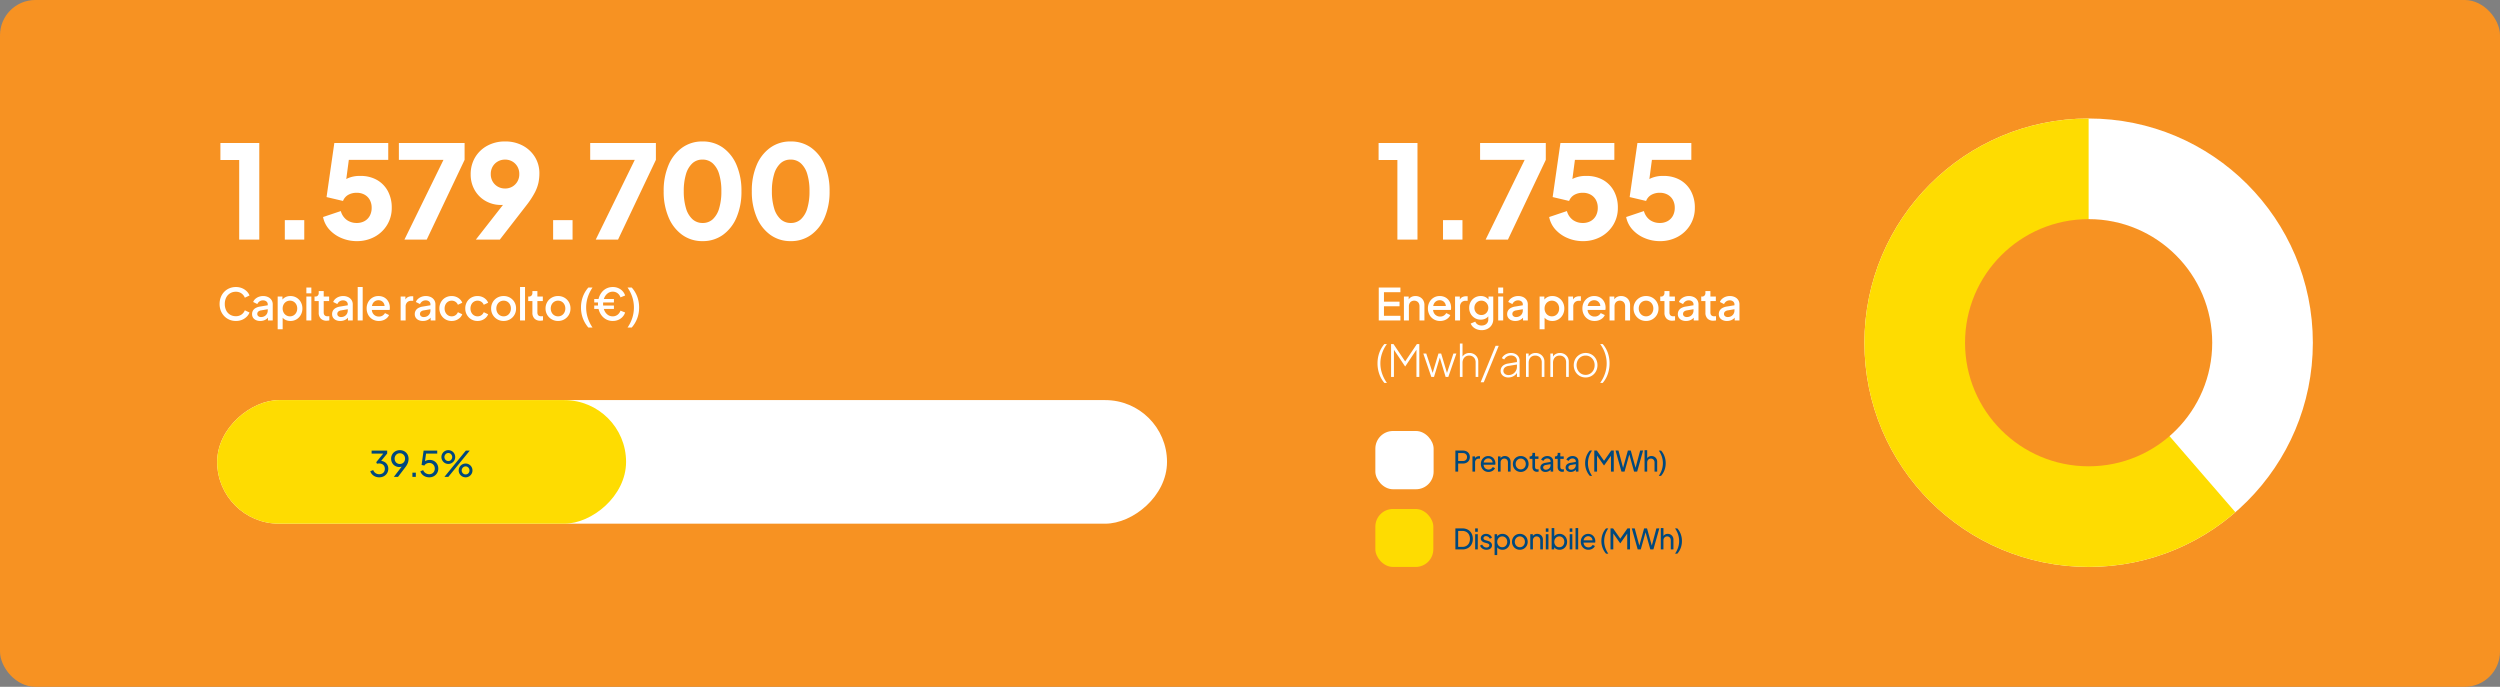
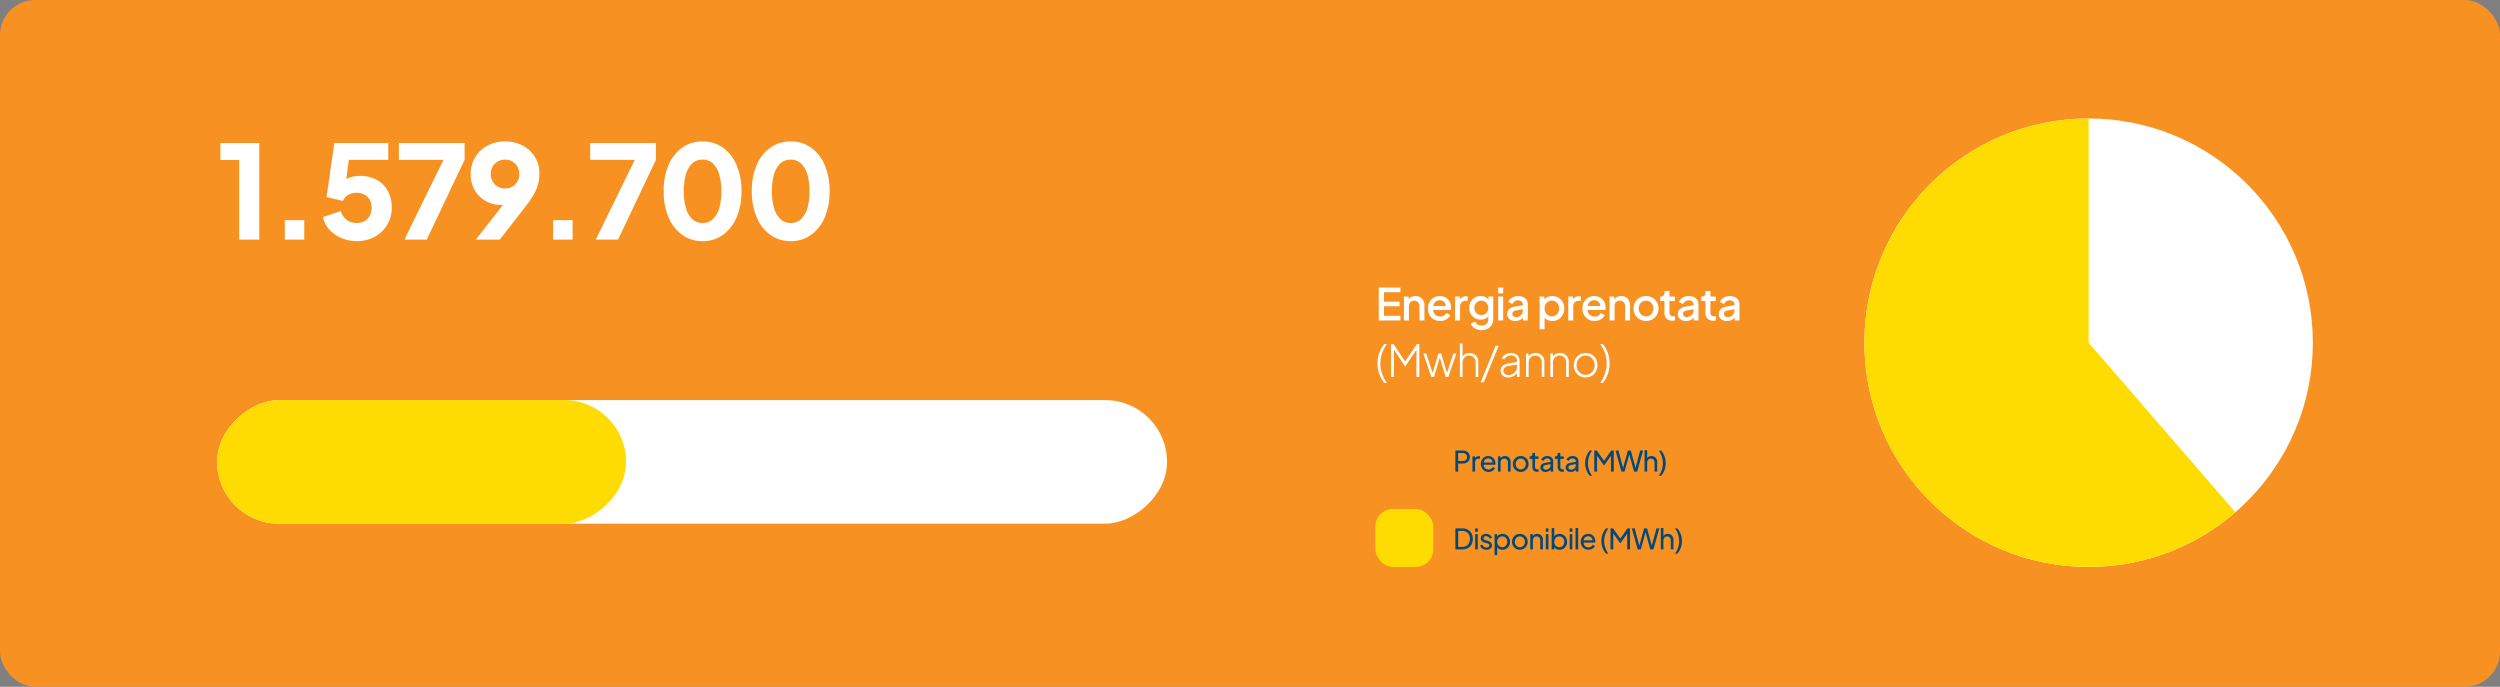
<svg xmlns="http://www.w3.org/2000/svg" width="1416" height="389" viewBox="0 0 1416 389">
  <rect x="0" y="0" width="1416" height="389" fill="#808080" stroke="none" />
  <defs>
    <clipPath id="clip-path">
      <circle id="Ellisse_3" data-name="Ellisse 3" cx="127" cy="127" r="127" transform="translate(1078 841)" fill="#00a28f" />
    </clipPath>
  </defs>
  <g id="Raggruppa_55" data-name="Raggruppa 55" transform="translate(-22 -797.886)">
    <rect id="bg" width="1416" height="389" rx="20" transform="translate(22 797.886)" fill="#f79222" />
-     <path id="subtitle" d="M10.6.3A9.179,9.179,0,0,1,6.938-.425,8.862,8.862,0,0,1,4.013-2.437,9.333,9.333,0,0,1,2.075-5.475a10.276,10.276,0,0,1-.7-3.85,10.47,10.47,0,0,1,.688-3.837A9.038,9.038,0,0,1,4-16.213a8.875,8.875,0,0,1,2.925-2,9.293,9.293,0,0,1,3.675-.713,8.839,8.839,0,0,1,3.538.675,8.267,8.267,0,0,1,2.637,1.763,6.673,6.673,0,0,1,1.55,2.362l-2.65,1.25a5.4,5.4,0,0,0-1.912-2.437A5.3,5.3,0,0,0,10.6-16.25a6.131,6.131,0,0,0-3.275.875A5.934,5.934,0,0,0,5.113-12.95a7.9,7.9,0,0,0-.788,3.625,7.981,7.981,0,0,0,.788,3.637A5.832,5.832,0,0,0,7.325-3.263,6.2,6.2,0,0,0,10.6-2.4a5.349,5.349,0,0,0,3.163-.925A5.324,5.324,0,0,0,15.675-5.75l2.65,1.25a6.856,6.856,0,0,1-1.55,2.35A8.161,8.161,0,0,1,14.138-.375,8.839,8.839,0,0,1,10.6.3ZM24.375.3a5.617,5.617,0,0,1-2.413-.488,3.854,3.854,0,0,1-1.613-1.35,3.587,3.587,0,0,1-.575-2.038,3.988,3.988,0,0,1,.487-1.975,3.964,3.964,0,0,1,1.513-1.475,7.423,7.423,0,0,1,2.575-.85l4.7-.775v2.225L24.9-5.7a3.1,3.1,0,0,0-1.65.713,1.755,1.755,0,0,0-.525,1.312,1.564,1.564,0,0,0,.588,1.262,2.29,2.29,0,0,0,1.512.488,3.941,3.941,0,0,0,2.013-.5,3.553,3.553,0,0,0,1.337-1.337,3.709,3.709,0,0,0,.475-1.862V-9.1a2.066,2.066,0,0,0-.737-1.638,2.9,2.9,0,0,0-1.962-.637,3.33,3.33,0,0,0-1.962.588A3.526,3.526,0,0,0,22.75-9.275L20.4-10.45a4.447,4.447,0,0,1,1.225-1.762A6.184,6.184,0,0,1,23.612-13.4a6.836,6.836,0,0,1,2.413-.425,6.426,6.426,0,0,1,2.837.6,4.646,4.646,0,0,1,1.925,1.662A4.432,4.432,0,0,1,31.475-9.1V0h-2.7V-2.45l.575.075A5.106,5.106,0,0,1,28.138-.95a5.467,5.467,0,0,1-1.675.925A6.343,6.343,0,0,1,24.375.3Zm9.9,4.7V-13.525h2.7v2.8l-.325-.65a5.215,5.215,0,0,1,2-1.8,6.087,6.087,0,0,1,2.85-.65,6.585,6.585,0,0,1,3.463.925,6.661,6.661,0,0,1,2.425,2.525,7.3,7.3,0,0,1,.888,3.6,7.3,7.3,0,0,1-.888,3.6A6.788,6.788,0,0,1,44.975-.637,6.5,6.5,0,0,1,41.5.3a6.26,6.26,0,0,1-2.862-.65A4.647,4.647,0,0,1,36.65-2.225l.45-.525V5Zm6.95-7.325A3.941,3.941,0,0,0,43.35-2.9a4.079,4.079,0,0,0,1.463-1.588,4.8,4.8,0,0,0,.537-2.287,4.729,4.729,0,0,0-.537-2.275,4.1,4.1,0,0,0-1.463-1.575,3.941,3.941,0,0,0-2.125-.575,3.959,3.959,0,0,0-2.112.575A4.07,4.07,0,0,0,37.638-9.05,4.729,4.729,0,0,0,37.1-6.775a4.8,4.8,0,0,0,.538,2.287A4.047,4.047,0,0,0,39.112-2.9,3.959,3.959,0,0,0,41.225-2.325ZM50.525,0V-13.525H53.35V0Zm0-15.375v-3.25H53.35v3.25ZM62,.15a4.408,4.408,0,0,1-3.3-1.2,4.62,4.62,0,0,1-1.175-3.375v-6.55H55.15v-2.55h.375A1.942,1.942,0,0,0,57-14.075a2.083,2.083,0,0,0,.525-1.5v-1.05H60.35v3.1h3.075v2.55H60.35V-4.55a2.822,2.822,0,0,0,.225,1.187,1.58,1.58,0,0,0,.725.75,2.794,2.794,0,0,0,1.3.263q.2,0,.45-.025l.475-.05V0q-.35.05-.775.1A6.508,6.508,0,0,1,62,.15ZM69.7.3a5.617,5.617,0,0,1-2.412-.488,3.854,3.854,0,0,1-1.612-1.35A3.587,3.587,0,0,1,65.1-3.575a3.988,3.988,0,0,1,.488-1.975A3.964,3.964,0,0,1,67.1-7.025a7.423,7.423,0,0,1,2.575-.85l4.7-.775v2.225l-4.15.725a3.1,3.1,0,0,0-1.65.713,1.755,1.755,0,0,0-.525,1.312,1.564,1.564,0,0,0,.587,1.262,2.29,2.29,0,0,0,1.513.488,3.941,3.941,0,0,0,2.012-.5A3.553,3.553,0,0,0,73.5-3.763a3.709,3.709,0,0,0,.475-1.862V-9.1a2.066,2.066,0,0,0-.737-1.638,2.9,2.9,0,0,0-1.963-.637,3.33,3.33,0,0,0-1.963.588,3.526,3.526,0,0,0-1.238,1.512l-2.35-1.175a4.447,4.447,0,0,1,1.225-1.762A6.184,6.184,0,0,1,68.938-13.4a6.836,6.836,0,0,1,2.412-.425,6.426,6.426,0,0,1,2.838.6,4.646,4.646,0,0,1,1.925,1.662A4.432,4.432,0,0,1,76.8-9.1V0H74.1V-2.45l.575.075A5.106,5.106,0,0,1,73.463-.95a5.467,5.467,0,0,1-1.675.925A6.343,6.343,0,0,1,69.7.3ZM79.6,0V-18.925h2.825V0ZM91.575.3a6.836,6.836,0,0,1-3.588-.937,6.579,6.579,0,0,1-2.437-2.55A7.45,7.45,0,0,1,84.675-6.8a7.257,7.257,0,0,1,.888-3.625,6.712,6.712,0,0,1,2.387-2.488,6.411,6.411,0,0,1,3.4-.912,6.735,6.735,0,0,1,2.725.525A5.85,5.85,0,0,1,96.1-11.863a6.425,6.425,0,0,1,1.262,2.088,7.106,7.106,0,0,1,.438,2.5q0,.325-.025.675a3.8,3.8,0,0,1-.1.65H86.9V-8.2h9.175l-1.35,1.025a3.614,3.614,0,0,0-.162-2.187,3.411,3.411,0,0,0-1.25-1.525,3.436,3.436,0,0,0-1.963-.562,3.617,3.617,0,0,0-2,.563A3.655,3.655,0,0,0,88-9.287a5.151,5.151,0,0,0-.375,2.512,4.388,4.388,0,0,0,.387,2.4,3.854,3.854,0,0,0,1.45,1.6A4.005,4.005,0,0,0,91.6-2.2a3.8,3.8,0,0,0,2.088-.55A4.055,4.055,0,0,0,95.05-4.175l2.3,1.125a4.861,4.861,0,0,1-1.238,1.712,6.152,6.152,0,0,1-2,1.2A7.149,7.149,0,0,1,91.575.3Zm12.35-.3V-13.525h2.7V-10.8l-.25-.4a3.36,3.36,0,0,1,1.45-1.912,4.657,4.657,0,0,1,2.4-.587h.825v2.575h-1.175a3.059,3.059,0,0,0-2.262.863A3.332,3.332,0,0,0,106.75-7.8V0Zm12.6.3a5.617,5.617,0,0,1-2.412-.488,3.854,3.854,0,0,1-1.612-1.35,3.587,3.587,0,0,1-.575-2.038,3.988,3.988,0,0,1,.488-1.975,3.964,3.964,0,0,1,1.512-1.475,7.423,7.423,0,0,1,2.575-.85l4.7-.775v2.225l-4.15.725a3.1,3.1,0,0,0-1.65.713,1.755,1.755,0,0,0-.525,1.312,1.564,1.564,0,0,0,.587,1.262,2.29,2.29,0,0,0,1.513.488,3.941,3.941,0,0,0,2.012-.5,3.553,3.553,0,0,0,1.338-1.337,3.709,3.709,0,0,0,.475-1.862V-9.1a2.066,2.066,0,0,0-.737-1.638,2.9,2.9,0,0,0-1.963-.637,3.33,3.33,0,0,0-1.963.588A3.526,3.526,0,0,0,114.9-9.275l-2.35-1.175a4.447,4.447,0,0,1,1.225-1.762,6.184,6.184,0,0,1,1.988-1.188,6.836,6.836,0,0,1,2.412-.425,6.426,6.426,0,0,1,2.838.6,4.646,4.646,0,0,1,1.925,1.662,4.432,4.432,0,0,1,.688,2.463V0h-2.7V-2.45l.575.075A5.106,5.106,0,0,1,120.287-.95a5.467,5.467,0,0,1-1.675.925A6.343,6.343,0,0,1,116.525.3ZM132.85.3a6.836,6.836,0,0,1-3.588-.937,6.886,6.886,0,0,1-2.475-2.538,7.186,7.186,0,0,1-.912-3.625,7.215,7.215,0,0,1,.9-3.6,6.576,6.576,0,0,1,2.475-2.512,7.049,7.049,0,0,1,3.6-.912,6.776,6.776,0,0,1,2.575.487A6.544,6.544,0,0,1,137.512-12a5.3,5.3,0,0,1,1.313,1.975l-2.475,1.15a3.657,3.657,0,0,0-1.363-1.687,3.712,3.712,0,0,0-2.137-.638,3.85,3.85,0,0,0-2.062.563,3.929,3.929,0,0,0-1.437,1.575,4.9,4.9,0,0,0-.525,2.287,4.9,4.9,0,0,0,.525,2.287A4.019,4.019,0,0,0,130.788-2.9a3.787,3.787,0,0,0,2.063.575,3.638,3.638,0,0,0,2.137-.638,3.854,3.854,0,0,0,1.363-1.713L138.825-3.5a5.231,5.231,0,0,1-1.287,1.938A6.608,6.608,0,0,1,135.45-.2,6.692,6.692,0,0,1,132.85.3ZM147.5.3a6.836,6.836,0,0,1-3.587-.937,6.886,6.886,0,0,1-2.475-2.538,7.186,7.186,0,0,1-.912-3.625,7.215,7.215,0,0,1,.9-3.6,6.576,6.576,0,0,1,2.475-2.512,7.049,7.049,0,0,1,3.6-.912,6.776,6.776,0,0,1,2.575.487A6.544,6.544,0,0,1,152.163-12a5.3,5.3,0,0,1,1.313,1.975L151-8.875a3.657,3.657,0,0,0-1.363-1.687A3.712,3.712,0,0,0,147.5-11.2a3.85,3.85,0,0,0-2.062.563A3.929,3.929,0,0,0,144-9.062a4.9,4.9,0,0,0-.525,2.287A4.9,4.9,0,0,0,144-4.488,4.02,4.02,0,0,0,145.438-2.9a3.787,3.787,0,0,0,2.063.575,3.638,3.638,0,0,0,2.137-.638A3.854,3.854,0,0,0,151-4.675L153.475-3.5a5.231,5.231,0,0,1-1.288,1.938A6.608,6.608,0,0,1,150.1-.2,6.692,6.692,0,0,1,147.5.3Zm14.75,0a7.032,7.032,0,0,1-3.562-.925,6.96,6.96,0,0,1-2.562-2.525,6.964,6.964,0,0,1-.95-3.625,6.946,6.946,0,0,1,.95-3.638,6.922,6.922,0,0,1,2.55-2.5,7.087,7.087,0,0,1,3.575-.912,7.068,7.068,0,0,1,3.587.912,6.854,6.854,0,0,1,2.525,2.5,7.017,7.017,0,0,1,.938,3.638,7.012,7.012,0,0,1-.95,3.65A6.892,6.892,0,0,1,165.8-.613,7.039,7.039,0,0,1,162.25.3Zm0-2.625a3.941,3.941,0,0,0,2.125-.575,4.078,4.078,0,0,0,1.462-1.588,4.8,4.8,0,0,0,.538-2.287,4.729,4.729,0,0,0-.538-2.275,4.1,4.1,0,0,0-1.462-1.575,3.941,3.941,0,0,0-2.125-.575,3.959,3.959,0,0,0-2.113.575,4.07,4.07,0,0,0-1.475,1.575,4.729,4.729,0,0,0-.537,2.275,4.8,4.8,0,0,0,.537,2.287A4.047,4.047,0,0,0,160.137-2.9,3.959,3.959,0,0,0,162.25-2.325ZM171.55,0V-18.925h2.825V0Zm11.475.15a4.408,4.408,0,0,1-3.3-1.2,4.62,4.62,0,0,1-1.175-3.375v-6.55h-2.375v-2.55h.375a1.942,1.942,0,0,0,1.475-.55,2.083,2.083,0,0,0,.525-1.5v-1.05h2.825v3.1h3.075v2.55h-3.075V-4.55a2.822,2.822,0,0,0,.225,1.187,1.581,1.581,0,0,0,.725.75,2.794,2.794,0,0,0,1.3.263q.2,0,.45-.025l.475-.05V0q-.35.05-.775.1A6.509,6.509,0,0,1,183.025.15Zm10.05.15a7.032,7.032,0,0,1-3.562-.925A6.96,6.96,0,0,1,186.95-3.15,6.964,6.964,0,0,1,186-6.775a6.946,6.946,0,0,1,.95-3.638,6.922,6.922,0,0,1,2.55-2.5,7.087,7.087,0,0,1,3.575-.912,7.068,7.068,0,0,1,3.587.912,6.854,6.854,0,0,1,2.525,2.5,7.017,7.017,0,0,1,.938,3.638,7.012,7.012,0,0,1-.95,3.65,6.892,6.892,0,0,1-2.55,2.512A7.039,7.039,0,0,1,193.075.3Zm0-2.625A3.941,3.941,0,0,0,195.2-2.9a4.078,4.078,0,0,0,1.462-1.588,4.8,4.8,0,0,0,.538-2.287,4.729,4.729,0,0,0-.538-2.275,4.1,4.1,0,0,0-1.462-1.575,3.941,3.941,0,0,0-2.125-.575,3.959,3.959,0,0,0-2.113.575,4.07,4.07,0,0,0-1.475,1.575,4.729,4.729,0,0,0-.537,2.275,4.8,4.8,0,0,0,.537,2.287A4.047,4.047,0,0,0,190.962-2.9,3.959,3.959,0,0,0,193.075-2.325ZM210.225,4a17.188,17.188,0,0,1-3.1-5.25,17.433,17.433,0,0,1-1.05-6.075,17.506,17.506,0,0,1,1.05-6.1,16.574,16.574,0,0,1,3.1-5.2H212.6a21.459,21.459,0,0,0-2.687,5.463A18.952,18.952,0,0,0,209-7.325a19.109,19.109,0,0,0,.913,5.838A21.342,21.342,0,0,0,212.6,4ZM224.05.3a7.757,7.757,0,0,1-3.325-.713,7.961,7.961,0,0,1-2.65-2,9.306,9.306,0,0,1-1.75-3.05,11.484,11.484,0,0,1-.625-3.862,11.586,11.586,0,0,1,.613-3.85,9.3,9.3,0,0,1,1.738-3.05,7.712,7.712,0,0,1,2.662-2,8.019,8.019,0,0,1,3.363-.7,7.555,7.555,0,0,1,4.363,1.288,6.735,6.735,0,0,1,2.637,3.513l-2.625,1.05a4.914,4.914,0,0,0-1.712-2.375,4.433,4.433,0,0,0-2.687-.85,4.629,4.629,0,0,0-2.762.888,6.075,6.075,0,0,0-1.963,2.463,8.583,8.583,0,0,0-.725,3.625,8.936,8.936,0,0,0,.7,3.637,5.921,5.921,0,0,0,1.925,2.475,4.651,4.651,0,0,0,2.8.888,4.428,4.428,0,0,0,2.713-.862A5,5,0,0,0,228.45-5.55l2.625,1.05a6.811,6.811,0,0,1-1.525,2.55,7.115,7.115,0,0,1-2.425,1.663A7.868,7.868,0,0,1,224.05.3ZM213.575-6.525V-8.45h11.15v1.925Zm0-3.675v-1.95h11.15v1.95ZM232.45,4a20.607,20.607,0,0,0,2.7-5.488,19.353,19.353,0,0,0,.9-5.838,19.194,19.194,0,0,0-.9-5.837,20.712,20.712,0,0,0-2.7-5.463h2.375a16.339,16.339,0,0,1,3.125,5.2,17.506,17.506,0,0,1,1.05,6.1,17.433,17.433,0,0,1-1.05,6.075A16.937,16.937,0,0,1,234.825,4Z" transform="translate(145 979.386)" fill="#fff" />
    <path id="subtitle-2" data-name="subtitle" d="M1.925,0V-18.625H14.2V-16H4.875v5.35H13.7v2.625H4.875v5.4H14.2V0Zm14.25,0V-13.525h2.7v2.65l-.325-.35a3.808,3.808,0,0,1,1.6-1.937,4.846,4.846,0,0,1,2.55-.662,5.292,5.292,0,0,1,2.65.65,4.67,4.67,0,0,1,1.8,1.8,5.292,5.292,0,0,1,.65,2.65V0H25V-7.975a3.692,3.692,0,0,0-.375-1.738,2.652,2.652,0,0,0-1.062-1.1A3.127,3.127,0,0,0,22-11.2a3.127,3.127,0,0,0-1.562.388A2.635,2.635,0,0,0,19.375-9.7,3.71,3.71,0,0,0,19-7.975V0Zm20.5.3a6.836,6.836,0,0,1-3.588-.937,6.579,6.579,0,0,1-2.437-2.55A7.45,7.45,0,0,1,29.775-6.8a7.257,7.257,0,0,1,.887-3.625,6.712,6.712,0,0,1,2.388-2.488,6.411,6.411,0,0,1,3.4-.912,6.735,6.735,0,0,1,2.725.525A5.85,5.85,0,0,1,41.2-11.863a6.425,6.425,0,0,1,1.263,2.088,7.106,7.106,0,0,1,.438,2.5q0,.325-.025.675a3.8,3.8,0,0,1-.1.65H32V-8.2h9.175l-1.35,1.025a3.614,3.614,0,0,0-.163-2.187,3.411,3.411,0,0,0-1.25-1.525,3.436,3.436,0,0,0-1.963-.562,3.617,3.617,0,0,0-2,.563,3.655,3.655,0,0,0-1.35,1.6,5.151,5.151,0,0,0-.375,2.512,4.388,4.388,0,0,0,.388,2.4,3.854,3.854,0,0,0,1.45,1.6A4.005,4.005,0,0,0,36.7-2.2a3.8,3.8,0,0,0,2.087-.55A4.055,4.055,0,0,0,40.15-4.175l2.3,1.125a4.861,4.861,0,0,1-1.237,1.712,6.152,6.152,0,0,1-2,1.2A7.149,7.149,0,0,1,36.675.3ZM45.15,0V-13.525h2.7V-10.8l-.25-.4a3.36,3.36,0,0,1,1.45-1.912,4.657,4.657,0,0,1,2.4-.587h.825v2.575H51.1a3.059,3.059,0,0,0-2.262.863A3.332,3.332,0,0,0,47.975-7.8V0ZM60.225,5.5A7.61,7.61,0,0,1,57.5,5.025a6.51,6.51,0,0,1-2.15-1.313A5.382,5.382,0,0,1,54,1.75L56.6.675A3.212,3.212,0,0,0,57.888,2.25a4.077,4.077,0,0,0,2.313.625,4.353,4.353,0,0,0,1.925-.413,3.245,3.245,0,0,0,1.35-1.2,3.448,3.448,0,0,0,.5-1.888v-3.05l.5.575a4.762,4.762,0,0,1-1.938,1.975A5.725,5.725,0,0,1,59.75-.45a6.573,6.573,0,0,1-3.375-.875,6.343,6.343,0,0,1-2.362-2.4A6.834,6.834,0,0,1,53.15-7.15a6.746,6.746,0,0,1,.863-3.425A6.455,6.455,0,0,1,56.35-12.95a6.488,6.488,0,0,1,3.375-.875,5.667,5.667,0,0,1,2.763.662,5.324,5.324,0,0,1,1.987,1.912l-.375.7v-2.975h2.675v12.9a5.952,5.952,0,0,1-.838,3.138A5.966,5.966,0,0,1,63.625,4.7,7.019,7.019,0,0,1,60.225,5.5Zm-.15-8.575a3.743,3.743,0,0,0,2-.537,3.929,3.929,0,0,0,1.388-1.45,4.138,4.138,0,0,0,.513-2.062A4.129,4.129,0,0,0,63.45-9.2a4,4,0,0,0-1.4-1.462,3.7,3.7,0,0,0-1.975-.538,3.92,3.92,0,0,0-2.05.538,3.867,3.867,0,0,0-1.412,1.45A4.189,4.189,0,0,0,56.1-7.125a4.158,4.158,0,0,0,.513,2.05,3.841,3.841,0,0,0,1.412,1.462A3.92,3.92,0,0,0,60.075-3.075ZM69.575,0V-13.525H72.4V0Zm0-15.375v-3.25H72.4v3.25ZM79.25.3a5.617,5.617,0,0,1-2.412-.488,3.854,3.854,0,0,1-1.612-1.35,3.587,3.587,0,0,1-.575-2.038,3.988,3.988,0,0,1,.488-1.975A3.964,3.964,0,0,1,76.65-7.025a7.423,7.423,0,0,1,2.575-.85l4.7-.775v2.225l-4.15.725a3.1,3.1,0,0,0-1.65.713A1.755,1.755,0,0,0,77.6-3.675a1.564,1.564,0,0,0,.587,1.262,2.29,2.29,0,0,0,1.513.488,3.941,3.941,0,0,0,2.012-.5A3.553,3.553,0,0,0,83.05-3.763a3.709,3.709,0,0,0,.475-1.862V-9.1a2.066,2.066,0,0,0-.737-1.638,2.9,2.9,0,0,0-1.963-.637,3.33,3.33,0,0,0-1.963.588,3.526,3.526,0,0,0-1.238,1.512l-2.35-1.175A4.447,4.447,0,0,1,76.5-12.212,6.184,6.184,0,0,1,78.488-13.4a6.836,6.836,0,0,1,2.412-.425,6.426,6.426,0,0,1,2.838.6,4.646,4.646,0,0,1,1.925,1.662A4.432,4.432,0,0,1,86.35-9.1V0h-2.7V-2.45l.575.075A5.106,5.106,0,0,1,83.013-.95a5.467,5.467,0,0,1-1.675.925A6.343,6.343,0,0,1,79.25.3ZM93.025,5V-13.525h2.7v2.8l-.325-.65a5.215,5.215,0,0,1,2-1.8,6.087,6.087,0,0,1,2.85-.65,6.585,6.585,0,0,1,3.463.925,6.661,6.661,0,0,1,2.425,2.525,7.3,7.3,0,0,1,.888,3.6,7.3,7.3,0,0,1-.888,3.6,6.788,6.788,0,0,1-2.412,2.538A6.5,6.5,0,0,1,100.25.3a6.26,6.26,0,0,1-2.863-.65A4.647,4.647,0,0,1,95.4-2.225l.45-.525V5Zm6.95-7.325A3.941,3.941,0,0,0,102.1-2.9a4.078,4.078,0,0,0,1.463-1.588,4.8,4.8,0,0,0,.537-2.287,4.729,4.729,0,0,0-.537-2.275,4.1,4.1,0,0,0-1.463-1.575,3.941,3.941,0,0,0-2.125-.575,3.959,3.959,0,0,0-2.112.575A4.07,4.07,0,0,0,96.387-9.05a4.729,4.729,0,0,0-.537,2.275,4.8,4.8,0,0,0,.537,2.287A4.047,4.047,0,0,0,97.863-2.9,3.959,3.959,0,0,0,99.975-2.325ZM109.275,0V-13.525h2.7V-10.8l-.25-.4a3.36,3.36,0,0,1,1.45-1.912,4.657,4.657,0,0,1,2.4-.587h.825v2.575h-1.175a3.059,3.059,0,0,0-2.262.863A3.332,3.332,0,0,0,112.1-7.8V0Zm14.9.3a6.836,6.836,0,0,1-3.588-.937,6.579,6.579,0,0,1-2.437-2.55,7.45,7.45,0,0,1-.875-3.613,7.257,7.257,0,0,1,.888-3.625,6.712,6.712,0,0,1,2.387-2.488,6.411,6.411,0,0,1,3.4-.912,6.735,6.735,0,0,1,2.725.525,5.85,5.85,0,0,1,2.025,1.438,6.425,6.425,0,0,1,1.263,2.088,7.106,7.106,0,0,1,.438,2.5q0,.325-.025.675a3.8,3.8,0,0,1-.1.65H119.5V-8.2h9.175l-1.35,1.025a3.614,3.614,0,0,0-.162-2.187,3.411,3.411,0,0,0-1.25-1.525,3.436,3.436,0,0,0-1.963-.562,3.617,3.617,0,0,0-2,.563,3.655,3.655,0,0,0-1.35,1.6,5.151,5.151,0,0,0-.375,2.512,4.388,4.388,0,0,0,.387,2.4,3.854,3.854,0,0,0,1.45,1.6A4.005,4.005,0,0,0,124.2-2.2a3.8,3.8,0,0,0,2.088-.55,4.055,4.055,0,0,0,1.362-1.425l2.3,1.125a4.861,4.861,0,0,1-1.237,1.712,6.152,6.152,0,0,1-2,1.2A7.149,7.149,0,0,1,124.175.3ZM132.65,0V-13.525h2.7v2.65l-.325-.35a3.808,3.808,0,0,1,1.6-1.937,4.846,4.846,0,0,1,2.55-.662,5.292,5.292,0,0,1,2.65.65,4.67,4.67,0,0,1,1.8,1.8,5.292,5.292,0,0,1,.65,2.65V0h-2.8V-7.975a3.692,3.692,0,0,0-.375-1.738,2.652,2.652,0,0,0-1.062-1.1,3.127,3.127,0,0,0-1.562-.388,3.127,3.127,0,0,0-1.562.388A2.635,2.635,0,0,0,135.85-9.7a3.71,3.71,0,0,0-.375,1.725V0Zm20.675.3a7.032,7.032,0,0,1-3.562-.925A6.96,6.96,0,0,1,147.2-3.15a6.964,6.964,0,0,1-.95-3.625,6.946,6.946,0,0,1,.95-3.638,6.922,6.922,0,0,1,2.55-2.5,7.087,7.087,0,0,1,3.575-.912,7.068,7.068,0,0,1,3.587.912,6.854,6.854,0,0,1,2.525,2.5,7.017,7.017,0,0,1,.938,3.638,7.012,7.012,0,0,1-.95,3.65,6.892,6.892,0,0,1-2.55,2.512A7.039,7.039,0,0,1,153.325.3Zm0-2.625A3.941,3.941,0,0,0,155.45-2.9a4.078,4.078,0,0,0,1.462-1.588,4.8,4.8,0,0,0,.538-2.287,4.729,4.729,0,0,0-.538-2.275,4.1,4.1,0,0,0-1.462-1.575,3.941,3.941,0,0,0-2.125-.575,3.959,3.959,0,0,0-2.113.575,4.07,4.07,0,0,0-1.475,1.575,4.729,4.729,0,0,0-.537,2.275,4.8,4.8,0,0,0,.537,2.287A4.047,4.047,0,0,0,151.212-2.9,3.959,3.959,0,0,0,153.325-2.325ZM168.225.15a4.408,4.408,0,0,1-3.3-1.2,4.62,4.62,0,0,1-1.175-3.375v-6.55h-2.375v-2.55h.375a1.942,1.942,0,0,0,1.475-.55,2.083,2.083,0,0,0,.525-1.5v-1.05h2.825v3.1h3.075v2.55h-3.075V-4.55a2.822,2.822,0,0,0,.225,1.187,1.581,1.581,0,0,0,.725.75,2.794,2.794,0,0,0,1.3.263q.2,0,.45-.025l.475-.05V0q-.35.05-.775.1A6.509,6.509,0,0,1,168.225.15Zm7.7.15a5.617,5.617,0,0,1-2.412-.488,3.854,3.854,0,0,1-1.613-1.35,3.587,3.587,0,0,1-.575-2.038,3.988,3.988,0,0,1,.487-1.975,3.964,3.964,0,0,1,1.513-1.475,7.423,7.423,0,0,1,2.575-.85l4.7-.775v2.225l-4.15.725a3.1,3.1,0,0,0-1.65.713,1.755,1.755,0,0,0-.525,1.312,1.564,1.564,0,0,0,.587,1.262,2.29,2.29,0,0,0,1.512.488,3.941,3.941,0,0,0,2.013-.5,3.553,3.553,0,0,0,1.337-1.337,3.709,3.709,0,0,0,.475-1.862V-9.1a2.066,2.066,0,0,0-.738-1.638,2.9,2.9,0,0,0-1.963-.637,3.33,3.33,0,0,0-1.962.588A3.526,3.526,0,0,0,174.3-9.275l-2.35-1.175a4.447,4.447,0,0,1,1.225-1.762,6.184,6.184,0,0,1,1.988-1.188,6.836,6.836,0,0,1,2.413-.425,6.426,6.426,0,0,1,2.837.6,4.646,4.646,0,0,1,1.925,1.662,4.432,4.432,0,0,1,.688,2.463V0h-2.7V-2.45l.575.075A5.106,5.106,0,0,1,179.688-.95a5.467,5.467,0,0,1-1.675.925A6.343,6.343,0,0,1,175.925.3Zm15.5-.15a4.408,4.408,0,0,1-3.3-1.2,4.62,4.62,0,0,1-1.175-3.375v-6.55h-2.375v-2.55h.375a1.942,1.942,0,0,0,1.475-.55,2.083,2.083,0,0,0,.525-1.5v-1.05h2.825v3.1h3.075v2.55h-3.075V-4.55A2.822,2.822,0,0,0,190-3.362a1.581,1.581,0,0,0,.725.75,2.794,2.794,0,0,0,1.3.263q.2,0,.45-.025l.475-.05V0q-.35.05-.775.1A6.509,6.509,0,0,1,191.425.15Zm7.7.15a5.617,5.617,0,0,1-2.412-.488,3.854,3.854,0,0,1-1.613-1.35,3.587,3.587,0,0,1-.575-2.038,3.988,3.988,0,0,1,.487-1.975,3.964,3.964,0,0,1,1.513-1.475,7.423,7.423,0,0,1,2.575-.85l4.7-.775v2.225l-4.15.725a3.1,3.1,0,0,0-1.65.713,1.755,1.755,0,0,0-.525,1.312,1.564,1.564,0,0,0,.587,1.262,2.29,2.29,0,0,0,1.512.488,3.941,3.941,0,0,0,2.013-.5,3.553,3.553,0,0,0,1.337-1.337,3.709,3.709,0,0,0,.475-1.862V-9.1a2.066,2.066,0,0,0-.738-1.638,2.9,2.9,0,0,0-1.963-.637,3.33,3.33,0,0,0-1.962.588A3.526,3.526,0,0,0,197.5-9.275l-2.35-1.175a4.447,4.447,0,0,1,1.225-1.762,6.184,6.184,0,0,1,1.988-1.188,6.836,6.836,0,0,1,2.413-.425,6.426,6.426,0,0,1,2.837.6,4.646,4.646,0,0,1,1.925,1.662,4.432,4.432,0,0,1,.688,2.463V0h-2.7V-2.45l.575.075A5.106,5.106,0,0,1,202.887-.95a5.467,5.467,0,0,1-1.675.925A6.343,6.343,0,0,1,199.125.3ZM5.1,35.375A15.6,15.6,0,0,1,2.213,30.3a18.044,18.044,0,0,1-.988-5.95,17.708,17.708,0,0,1,1-6A15.556,15.556,0,0,1,5.1,13.375H6.55a18.829,18.829,0,0,0-2.75,5.25,17.612,17.612,0,0,0,0,11.413,19.917,19.917,0,0,0,2.75,5.337ZM8.9,32V13.375h1.375l6.95,10.35H16.55l6.975-10.35H24.9V32H23.275V15.75l.4.225L16.925,26.05H16.85L10.1,15.975l.425-.225V32Zm22.8,0L27.15,18.725h1.675L32.8,30.75h-.65l3.6-12.025h1.525l3.6,12.025h-.65l4-12.025H45.9L41.325,32H39.8L36.325,20.4H36.7L33.225,32Zm16.175,0V13.075h1.5V21.4L49,21.3a4.007,4.007,0,0,1,1.612-2.1,4.775,4.775,0,0,1,2.713-.775,5.06,5.06,0,0,1,2.5.625A4.779,4.779,0,0,1,58.3,23.325V32H56.8V23.75a4.127,4.127,0,0,0-.487-2.062,3.376,3.376,0,0,0-1.325-1.325A3.838,3.838,0,0,0,53.1,19.9a3.617,3.617,0,0,0-1.963.525,3.539,3.539,0,0,0-1.3,1.45A4.69,4.69,0,0,0,49.375,24v8ZM59.65,35,68.1,14.375h1.775L61.425,35ZM75.3,32.3a5.017,5.017,0,0,1-2.225-.475,3.882,3.882,0,0,1-1.55-1.325,3.4,3.4,0,0,1-.575-1.95,4.025,4.025,0,0,1,.425-1.825,3.756,3.756,0,0,1,1.375-1.462,6.487,6.487,0,0,1,2.475-.863l5.375-.9v1.4l-4.975.825a4.132,4.132,0,0,0-2.4,1.025,2.484,2.484,0,0,0-.7,1.75,2.169,2.169,0,0,0,.813,1.75,3.119,3.119,0,0,0,2.063.675,4.628,4.628,0,0,0,4.2-2.412,4.86,4.86,0,0,0,.6-2.388v-3.3a2.713,2.713,0,0,0-.95-2.15,3.639,3.639,0,0,0-2.475-.825A4.23,4.23,0,0,0,73,22.1l-1.35-.725A4.5,4.5,0,0,1,72.8,19.9a6.077,6.077,0,0,1,1.8-1.075,5.929,5.929,0,0,1,2.175-.4,5.6,5.6,0,0,1,2.563.563,4.3,4.3,0,0,1,1.738,1.55,4.185,4.185,0,0,1,.625,2.288V32H80.2V29.225l.175.125A3.933,3.933,0,0,1,79.3,30.813a6.127,6.127,0,0,1-1.762,1.075A5.878,5.878,0,0,1,75.3,32.3ZM85.325,32V18.725h1.5V21.4l-.375-.1a4.007,4.007,0,0,1,1.613-2.1,4.775,4.775,0,0,1,2.713-.775,5.06,5.06,0,0,1,2.5.625,4.779,4.779,0,0,1,2.475,4.275V32h-1.5V23.75a4.215,4.215,0,0,0-.475-2.062,3.294,3.294,0,0,0-1.312-1.325A3.89,3.89,0,0,0,90.55,19.9a3.681,3.681,0,0,0-1.975.525,3.427,3.427,0,0,0-1.3,1.45A4.8,4.8,0,0,0,86.825,24v8Zm13.8,0V18.725h1.5V21.4l-.375-.1a4.007,4.007,0,0,1,1.613-2.1,4.775,4.775,0,0,1,2.713-.775,5.06,5.06,0,0,1,2.5.625,4.779,4.779,0,0,1,2.475,4.275V32h-1.5V23.75a4.215,4.215,0,0,0-.475-2.062,3.294,3.294,0,0,0-1.312-1.325,3.89,3.89,0,0,0-1.912-.462,3.681,3.681,0,0,0-1.975.525,3.427,3.427,0,0,0-1.3,1.45,4.8,4.8,0,0,0-.45,2.125v8Zm19.975.3a6.611,6.611,0,0,1-3.425-.9,6.529,6.529,0,0,1-2.412-2.487,7.569,7.569,0,0,1,0-7.113,6.808,6.808,0,0,1,9.263-2.475,6.487,6.487,0,0,1,2.4,2.463,7.166,7.166,0,0,1,.875,3.563,7.076,7.076,0,0,1-.9,3.575,6.679,6.679,0,0,1-2.412,2.475A6.5,6.5,0,0,1,119.1,32.3Zm0-1.475a4.854,4.854,0,0,0,2.588-.713,5.087,5.087,0,0,0,1.838-1.962,5.8,5.8,0,0,0,.675-2.8,5.654,5.654,0,0,0-.675-2.775,5.266,5.266,0,0,0-1.825-1.95,4.773,4.773,0,0,0-2.6-.725,4.9,4.9,0,0,0-2.613.712,5.11,5.11,0,0,0-1.837,1.95,6.069,6.069,0,0,0,.012,5.587,5.213,5.213,0,0,0,1.838,1.962A4.835,4.835,0,0,0,119.1,30.825Zm8.225,4.55a19.917,19.917,0,0,0,2.75-5.337,17.612,17.612,0,0,0,0-11.413,18.829,18.829,0,0,0-2.75-5.25h1.45a15.137,15.137,0,0,1,2.887,4.975,17.911,17.911,0,0,1,.988,6,18.254,18.254,0,0,1-.975,5.95,15.193,15.193,0,0,1-2.9,5.075Z" transform="translate(801 979.386)" fill="#fff" />
    <path id="titolo" d="M12.48,0V-45.076H1.835v-9.617H23.859V0ZM38.322,0V-11.012H49.334V0ZM78.993.881A21.9,21.9,0,0,1,70.623-.771a19.435,19.435,0,0,1-6.9-4.7,14.831,14.831,0,0,1-3.744-7.3l10.058-3.377a9.183,9.183,0,0,0,3.524,5.139A9.576,9.576,0,0,0,78.993-9.4a9.047,9.047,0,0,0,4.478-1.064,7.49,7.49,0,0,0,2.973-3.01,9.257,9.257,0,0,0,1.064-4.515,9.047,9.047,0,0,0-1.064-4.478,7.553,7.553,0,0,0-2.973-2.973A9.047,9.047,0,0,0,78.993-26.5a9.538,9.538,0,0,0-4.7,1.138,6.729,6.729,0,0,0-3.01,3.487l-9.323-2.2,4.4-30.613h30.54v9.544H70.991l4.258-5.139L72.239-27.53l-3.083-2.716a11.312,11.312,0,0,1,4.662-4.4,16.536,16.536,0,0,1,7.3-1.395,18.475,18.475,0,0,1,9.47,2.313,15.94,15.94,0,0,1,6.13,6.35,19.584,19.584,0,0,1,2.166,9.4,18.24,18.24,0,0,1-2.606,9.654A18.61,18.61,0,0,1,89.2-1.578,20.848,20.848,0,0,1,78.993.881ZM106.082,0l22.1-45.149H102.925v-9.544h37.22v9.544L118.709,0Zm40.451,0,18.427-23.566L166.795-21q-1.028.44-1.945.771a10.007,10.007,0,0,1-1.872.477A13.024,13.024,0,0,1,161-19.6,17.608,17.608,0,0,1,152-21.877a16.491,16.491,0,0,1-6.167-6.2,17.542,17.542,0,0,1-2.239-8.846,18.41,18.41,0,0,1,2.5-9.617,17.925,17.925,0,0,1,6.9-6.607,20.524,20.524,0,0,1,10.058-2.423,20.722,20.722,0,0,1,10.094,2.386,17.993,17.993,0,0,1,6.864,6.46,17.417,17.417,0,0,1,2.5,9.287,26.145,26.145,0,0,1-.514,5.139,22.322,22.322,0,0,1-2.056,5.616,47.4,47.4,0,0,1-4.625,7.084L160.114,0Zm16.518-28.925a8.065,8.065,0,0,0,4.074-1.028,7.931,7.931,0,0,0,2.9-2.863,8.115,8.115,0,0,0,1.1-4.258,8.259,8.259,0,0,0-1.1-4.331,7.932,7.932,0,0,0-2.9-2.863,8.065,8.065,0,0,0-4.074-1.028,8.123,8.123,0,0,0-4.038,1.028,7.847,7.847,0,0,0-2.937,2.863,8.259,8.259,0,0,0-1.1,4.331,8.115,8.115,0,0,0,1.1,4.258,7.847,7.847,0,0,0,2.937,2.863A8.123,8.123,0,0,0,163.051-28.925ZM190.287,0V-11.012H201.3V0ZM214.44,0l22.1-45.149H211.283v-9.544H248.5v9.544L227.067,0Zm60.492.881a19.317,19.317,0,0,1-11.489-3.524,23.2,23.2,0,0,1-7.745-9.911,36.772,36.772,0,0,1-2.79-14.829,36.869,36.869,0,0,1,2.753-14.829,23.016,23.016,0,0,1,7.708-9.837,19.317,19.317,0,0,1,11.489-3.524,19.556,19.556,0,0,1,11.636,3.524,22.984,22.984,0,0,1,7.708,9.874,36.934,36.934,0,0,1,2.753,14.793A36.934,36.934,0,0,1,294.2-12.59a23.245,23.245,0,0,1-7.708,9.911A19.3,19.3,0,0,1,274.932.881ZM275.006-9.4a8.22,8.22,0,0,0,5.726-2.129,13.485,13.485,0,0,0,3.6-6.167,33.056,33.056,0,0,0,1.248-9.691,32.68,32.68,0,0,0-1.248-9.654,13.308,13.308,0,0,0-3.634-6.13,8.452,8.452,0,0,0-5.836-2.129,8.22,8.22,0,0,0-5.726,2.129,13.48,13.48,0,0,0-3.6,6.13,32.679,32.679,0,0,0-1.248,9.654,32.763,32.763,0,0,0,1.248,9.617,13.577,13.577,0,0,0,3.634,6.2A8.368,8.368,0,0,0,275.006-9.4ZM324.853.881a19.317,19.317,0,0,1-11.489-3.524,23.2,23.2,0,0,1-7.745-9.911,36.772,36.772,0,0,1-2.79-14.829,36.869,36.869,0,0,1,2.753-14.829,23.016,23.016,0,0,1,7.708-9.837,19.317,19.317,0,0,1,11.489-3.524,19.556,19.556,0,0,1,11.636,3.524,22.984,22.984,0,0,1,7.708,9.874,36.934,36.934,0,0,1,2.753,14.793,36.934,36.934,0,0,1-2.753,14.793,23.245,23.245,0,0,1-7.708,9.911A19.3,19.3,0,0,1,324.853.881ZM324.927-9.4a8.22,8.22,0,0,0,5.726-2.129,13.486,13.486,0,0,0,3.6-6.167,33.056,33.056,0,0,0,1.248-9.691,32.68,32.68,0,0,0-1.248-9.654,13.308,13.308,0,0,0-3.634-6.13A8.452,8.452,0,0,0,324.78-45.3a8.22,8.22,0,0,0-5.726,2.129,13.48,13.48,0,0,0-3.6,6.13,32.679,32.679,0,0,0-1.248,9.654,32.763,32.763,0,0,0,1.248,9.617,13.577,13.577,0,0,0,3.634,6.2A8.368,8.368,0,0,0,324.927-9.4Z" transform="translate(145 933.58)" fill="#fff" />
-     <path id="titolo-2" data-name="titolo" d="M12.48,0V-45.076H1.835v-9.617H23.859V0ZM38.322,0V-11.012H49.334V0ZM62.475,0l22.1-45.149H59.318v-9.544h37.22v9.544L75.1,0Zm54.986.881a21.9,21.9,0,0,1-8.369-1.652,19.435,19.435,0,0,1-6.9-4.7,14.831,14.831,0,0,1-3.744-7.3L108.5-16.151a9.183,9.183,0,0,0,3.524,5.139A9.576,9.576,0,0,0,117.461-9.4a9.047,9.047,0,0,0,4.478-1.064,7.49,7.49,0,0,0,2.973-3.01,9.257,9.257,0,0,0,1.064-4.515,9.047,9.047,0,0,0-1.064-4.478,7.553,7.553,0,0,0-2.973-2.973,9.047,9.047,0,0,0-4.478-1.064,9.538,9.538,0,0,0-4.7,1.138,6.729,6.729,0,0,0-3.01,3.487l-9.323-2.2,4.4-30.613h30.54v9.544H109.459l4.258-5.139-3.01,22.758-3.083-2.716a11.312,11.312,0,0,1,4.662-4.4,16.536,16.536,0,0,1,7.3-1.395,18.475,18.475,0,0,1,9.47,2.313,15.94,15.94,0,0,1,6.13,6.35,19.584,19.584,0,0,1,2.166,9.4,18.24,18.24,0,0,1-2.606,9.654,18.61,18.61,0,0,1-7.084,6.754A20.848,20.848,0,0,1,117.461.881Zm43.607,0A21.9,21.9,0,0,1,152.7-.771a19.435,19.435,0,0,1-6.9-4.7,14.831,14.831,0,0,1-3.744-7.3l10.058-3.377a9.183,9.183,0,0,0,3.524,5.139A9.576,9.576,0,0,0,161.068-9.4a9.047,9.047,0,0,0,4.478-1.064,7.49,7.49,0,0,0,2.973-3.01,9.257,9.257,0,0,0,1.064-4.515,9.046,9.046,0,0,0-1.064-4.478,7.553,7.553,0,0,0-2.973-2.973,9.047,9.047,0,0,0-4.478-1.064,9.538,9.538,0,0,0-4.7,1.138,6.729,6.729,0,0,0-3.01,3.487l-9.323-2.2,4.4-30.613h30.54v9.544H153.066l4.258-5.139-3.01,22.758-3.083-2.716a11.312,11.312,0,0,1,4.662-4.4,16.536,16.536,0,0,1,7.3-1.395,18.475,18.475,0,0,1,9.47,2.313,15.941,15.941,0,0,1,6.13,6.35,19.584,19.584,0,0,1,2.166,9.4,18.24,18.24,0,0,1-2.606,9.654,18.61,18.61,0,0,1-7.084,6.754A20.848,20.848,0,0,1,161.068.881Z" transform="translate(801 933.58)" fill="#fff" />
    <rect id="Rettangolo_82" data-name="Rettangolo 82" width="70" height="538" rx="35" transform="translate(683 1024.5) rotate(90)" fill="#fff" />
    <rect id="Rettangolo_83" data-name="Rettangolo 83" width="70" height="231.609" rx="35" transform="translate(376.609 1024.5) rotate(90)" fill="#fedc01" />
-     <path id="_3.000" data-name="3.000" d="M-54.02.24a5.721,5.721,0,0,1-2.2-.42,5.107,5.107,0,0,1-1.76-1.19,4.857,4.857,0,0,1-1.1-1.83l1.66-.68A3.567,3.567,0,0,0-56.1-2.14a3.577,3.577,0,0,0,2.08.62,3.618,3.618,0,0,0,1.64-.36,2.7,2.7,0,0,0,1.13-1.04,3.119,3.119,0,0,0,.41-1.64,3.107,3.107,0,0,0-.41-1.65,2.724,2.724,0,0,0-1.13-1.03,3.664,3.664,0,0,0-1.66-.36,5.749,5.749,0,0,0-.65.04,2.953,2.953,0,0,0-.59.12l-.42-.9,3.98-4.86h-6.6v-1.7h8.82v1.64l-3.8,4.68-.12-.52a5,5,0,0,1,2.36.62,4.257,4.257,0,0,1,1.6,1.57,4.486,4.486,0,0,1,.58,2.31,4.689,4.689,0,0,1-.66,2.46A4.76,4.76,0,0,1-51.36-.4,5.415,5.415,0,0,1-54.02.24ZM-45.74,0l5.14-6.7.36.04a2.548,2.548,0,0,1-.66.63,2.512,2.512,0,0,1-.79.33,4.1,4.1,0,0,1-.93.1,4.631,4.631,0,0,1-2.37-.61,4.463,4.463,0,0,1-1.66-1.68,4.859,4.859,0,0,1-.61-2.45,4.733,4.733,0,0,1,.64-2.46,4.663,4.663,0,0,1,1.76-1.71,5.05,5.05,0,0,1,2.52-.63,5.075,5.075,0,0,1,2.55.63,4.617,4.617,0,0,1,1.75,1.74,5.013,5.013,0,0,1,.64,2.55,6.66,6.66,0,0,1-.18,1.54,7.114,7.114,0,0,1-.57,1.54,10.305,10.305,0,0,1-1.03,1.62L-43.38,0Zm3.4-7.32a2.985,2.985,0,0,0,1.53-.39,2.772,2.772,0,0,0,1.05-1.08,3.159,3.159,0,0,0,.38-1.55,3.12,3.12,0,0,0-.39-1.58A2.967,2.967,0,0,0-40.82-13a2.874,2.874,0,0,0-1.52-.4,2.836,2.836,0,0,0-1.5.4,2.967,2.967,0,0,0-1.05,1.08,3.12,3.12,0,0,0-.39,1.58,3.159,3.159,0,0,0,.38,1.55,2.772,2.772,0,0,0,1.05,1.08A2.946,2.946,0,0,0-42.34-7.32ZM-35.22,0V-2.4h1.94V0Zm9.54.24a5.79,5.79,0,0,1-2.18-.41,5.092,5.092,0,0,1-1.77-1.18,4.612,4.612,0,0,1-1.09-1.81l1.6-.68a3.424,3.424,0,0,0,1.37,1.71,3.757,3.757,0,0,0,2.07.61,3.2,3.2,0,0,0,1.63-.41,2.9,2.9,0,0,0,1.11-1.14,3.335,3.335,0,0,0,.4-1.63,3.3,3.3,0,0,0-.41-1.66,3.011,3.011,0,0,0-1.11-1.13,3.106,3.106,0,0,0-1.6-.41,3.415,3.415,0,0,0-1.68.42,2.644,2.644,0,0,0-1.1,1.06l-1.58-.34,1.14-8.14h7.72v1.7h-6.98l.76-.76-.88,6.32-.68-.4a3.837,3.837,0,0,1,1.55-1.21,4.978,4.978,0,0,1,1.93-.37,4.879,4.879,0,0,1,2.56.66A4.734,4.734,0,0,1-21.18-7.2a5,5,0,0,1,.62,2.5,4.814,4.814,0,0,1-.67,2.52A4.882,4.882,0,0,1-23.05-.41,5.251,5.251,0,0,1-25.68.24ZM-17.1,0-4.94-14.9h2.22L-14.88,0Zm2.24-7.34a3.763,3.763,0,0,1-1.98-.53,4.078,4.078,0,0,1-1.41-1.41,3.726,3.726,0,0,1-.53-1.96,3.778,3.778,0,0,1,.53-1.97,3.969,3.969,0,0,1,1.41-1.41,3.818,3.818,0,0,1,1.98-.52,3.78,3.78,0,0,1,1.96.52,3.889,3.889,0,0,1,1.4,1.41,3.834,3.834,0,0,1,.52,1.97,3.78,3.78,0,0,1-.52,1.96,4,4,0,0,1-1.4,1.41A3.726,3.726,0,0,1-14.86-7.34Zm-.02-1.64a2.043,2.043,0,0,0,1.16-.32,2.306,2.306,0,0,0,.76-.84,2.287,2.287,0,0,0,.28-1.1,2.269,2.269,0,0,0-.28-1.11,2.418,2.418,0,0,0-.76-.84,2,2,0,0,0-1.16-.33,2.023,2.023,0,0,0-1.14.33,2.327,2.327,0,0,0-.78.85,2.287,2.287,0,0,0-.28,1.1,2.307,2.307,0,0,0,.28,1.09,2.226,2.226,0,0,0,.78.85A2.069,2.069,0,0,0-14.88-8.98ZM-5.08.24A3.763,3.763,0,0,1-7.06-.29,4.078,4.078,0,0,1-8.47-1.7,3.726,3.726,0,0,1-9-3.66a3.778,3.778,0,0,1,.53-1.97A3.969,3.969,0,0,1-7.06-7.04a3.818,3.818,0,0,1,1.98-.52,3.78,3.78,0,0,1,1.96.52,3.889,3.889,0,0,1,1.4,1.41A3.834,3.834,0,0,1-1.2-3.66,3.78,3.78,0,0,1-1.72-1.7,4,4,0,0,1-3.12-.29,3.726,3.726,0,0,1-5.08.24Zm0-1.64a2.056,2.056,0,0,0,1.15-.32,2.2,2.2,0,0,0,.76-.84,2.354,2.354,0,0,0,.27-1.1,2.336,2.336,0,0,0-.27-1.11,2.3,2.3,0,0,0-.76-.84,2.01,2.01,0,0,0-1.15-.33,2.071,2.071,0,0,0-1.15.33,2.3,2.3,0,0,0-.79.85,2.287,2.287,0,0,0-.28,1.1,2.307,2.307,0,0,0,.28,1.09,2.2,2.2,0,0,0,.79.85A2.119,2.119,0,0,0-5.08-1.4Z" transform="translate(290.805 1068)" fill="#00487d" />
    <g id="Raggruppa_54" data-name="Raggruppa 54" transform="translate(0 24)">
      <g id="Gruppo_di_maschere_9" data-name="Gruppo di maschere 9" clip-path="url(#clip-path)">
        <circle id="Ellisse_4" data-name="Ellisse 4" cx="127" cy="127" r="127" transform="translate(1078 841)" fill="#fff" />
        <path id="Tracciato_149" data-name="Tracciato 149" d="M-7.981,94.4,159,0V153L272.823,284.459,45.958,299.394Z" transform="translate(1046 815)" fill="#fedc01" />
      </g>
-       <circle id="Ellisse_1" data-name="Ellisse 1" cx="70" cy="70" r="70" transform="translate(1135 898)" fill="#f79222" />
    </g>
-     <rect id="Rettangolo_84" data-name="Rettangolo 84" width="33" height="33" rx="10" transform="translate(801 1042)" fill="#fff" />
    <rect id="Rettangolo_85" data-name="Rettangolo 85" width="32.834" height="32.834" rx="10" transform="translate(801 1086.166)" fill="#fedc01" />
    <path id="_3.000-2" data-name="3.000" d="M1.328,0V-11.92H5.536a4.594,4.594,0,0,1,2.08.448,3.352,3.352,0,0,1,1.4,1.28,3.694,3.694,0,0,1,.5,1.952,3.652,3.652,0,0,1-.5,1.944,3.435,3.435,0,0,1-1.392,1.28,4.514,4.514,0,0,1-2.088.456H2.9V0ZM2.9-6H5.584a2.692,2.692,0,0,0,1.248-.272,1.929,1.929,0,0,0,.816-.784A2.374,2.374,0,0,0,7.936-8.24a2.363,2.363,0,0,0-.288-1.192,1.943,1.943,0,0,0-.816-.776,2.692,2.692,0,0,0-1.248-.272H2.9Zm8.1,6V-8.624h1.456V-7.04l-.16-.224a2.176,2.176,0,0,1,.928-1.1,3,3,0,0,1,1.52-.36h.528v1.408h-.752a1.975,1.975,0,0,0-1.472.568,2.193,2.193,0,0,0-.56,1.608V0ZM20.08.192A4.2,4.2,0,0,1,17.856-.4,4.208,4.208,0,0,1,16.32-2.024a4.768,4.768,0,0,1-.56-2.312,4.718,4.718,0,0,1,.552-2.3,4.194,4.194,0,0,1,1.5-1.592,4,4,0,0,1,2.136-.584,4.018,4.018,0,0,1,1.7.344,3.811,3.811,0,0,1,1.264.928,4.207,4.207,0,0,1,.8,1.328A4.348,4.348,0,0,1,24-4.672a3.578,3.578,0,0,1-.024.392q-.024.216-.056.408H16.848v-1.28h6.208l-.7.576a2.466,2.466,0,0,0-.16-1.488,2.43,2.43,0,0,0-.9-1.04,2.415,2.415,0,0,0-1.344-.384,2.574,2.574,0,0,0-1.376.384,2.556,2.556,0,0,0-.968,1.1,3.33,3.33,0,0,0-.28,1.688,3.139,3.139,0,0,0,.3,1.656,2.629,2.629,0,0,0,1.024,1.1,2.8,2.8,0,0,0,1.448.392,2.541,2.541,0,0,0,1.456-.4,3.151,3.151,0,0,0,.96-1.024l1.248.64a3.155,3.155,0,0,1-.792,1.08A4.093,4.093,0,0,1,21.7-.1,4.381,4.381,0,0,1,20.08.192ZM25.456,0V-8.624h1.456v1.68l-.24-.144A2.591,2.591,0,0,1,27.7-8.36a3.032,3.032,0,0,1,1.672-.456,3.278,3.278,0,0,1,1.656.416,3.063,3.063,0,0,1,1.152,1.152,3.273,3.273,0,0,1,.424,1.664V0H31.1V-5.1a2.628,2.628,0,0,0-.256-1.216A1.892,1.892,0,0,0,30.12-7.1a2.076,2.076,0,0,0-1.08-.28,2.076,2.076,0,0,0-1.08.28,1.989,1.989,0,0,0-.744.784A2.51,2.51,0,0,0,26.944-5.1V0Zm12.9.192A4.418,4.418,0,0,1,36.1-.392,4.327,4.327,0,0,1,34.5-2,4.55,4.55,0,0,1,33.9-4.32a4.512,4.512,0,0,1,.584-2.3,4.363,4.363,0,0,1,1.592-1.6,4.4,4.4,0,0,1,2.272-.592,4.418,4.418,0,0,1,2.256.584A4.3,4.3,0,0,1,42.2-6.64a4.543,4.543,0,0,1,.584,2.32,4.445,4.445,0,0,1-.608,2.328,4.488,4.488,0,0,1-1.608,1.6A4.314,4.314,0,0,1,38.352.192Zm0-1.44a2.7,2.7,0,0,0,1.448-.4,2.842,2.842,0,0,0,1.024-1.1A3.275,3.275,0,0,0,41.2-4.32a3.17,3.17,0,0,0-.376-1.56A2.951,2.951,0,0,0,39.8-6.968a2.662,2.662,0,0,0-1.448-.408,2.69,2.69,0,0,0-1.464.408A3.016,3.016,0,0,0,35.856-5.88a3.117,3.117,0,0,0-.384,1.56,3.22,3.22,0,0,0,.384,1.568,2.9,2.9,0,0,0,1.032,1.1A2.73,2.73,0,0,0,38.352-1.248ZM47.584.1a2.546,2.546,0,0,1-1.944-.72,2.844,2.844,0,0,1-.68-2.032V-7.2H43.392V-8.624h.32a1.2,1.2,0,0,0,.912-.352A1.288,1.288,0,0,0,44.96-9.9v-.7h1.488v1.984h1.936V-7.2H46.448v4.5a1.912,1.912,0,0,0,.136.752,1.043,1.043,0,0,0,.456.5,1.7,1.7,0,0,0,.848.184q.112,0,.28-.016l.312-.032V0a3.544,3.544,0,0,1-.464.072Q47.76.1,47.584.1Zm4.768.1a3.409,3.409,0,0,1-1.5-.312A2.486,2.486,0,0,1,49.84-.984a2.24,2.24,0,0,1-.368-1.272,2.582,2.582,0,0,1,.3-1.24,2.474,2.474,0,0,1,.928-.936,4.468,4.468,0,0,1,1.592-.544l3.2-.528v1.248l-2.864.48a2.179,2.179,0,0,0-1.208.528,1.3,1.3,0,0,0-.376.944,1.1,1.1,0,0,0,.424.88,1.61,1.61,0,0,0,1.064.352,2.8,2.8,0,0,0,1.416-.344,2.524,2.524,0,0,0,.944-.936,2.564,2.564,0,0,0,.344-1.312V-5.856A1.428,1.428,0,0,0,54.712-7a2.046,2.046,0,0,0-1.368-.44,2.308,2.308,0,0,0-1.3.376,2.257,2.257,0,0,0-.84,1l-1.3-.672A2.87,2.87,0,0,1,50.672-7.8,3.982,3.982,0,0,1,51.9-8.544a4.049,4.049,0,0,1,1.472-.272,3.851,3.851,0,0,1,1.744.376A2.9,2.9,0,0,1,56.3-7.4a2.806,2.806,0,0,1,.424,1.544V0H55.264V-1.632l.272.1a2.956,2.956,0,0,1-.736.9,3.592,3.592,0,0,1-1.088.608A4,4,0,0,1,52.352.192ZM61.888.1a2.546,2.546,0,0,1-1.944-.72,2.844,2.844,0,0,1-.68-2.032V-7.2H57.7V-8.624h.32a1.2,1.2,0,0,0,.912-.352,1.288,1.288,0,0,0,.336-.928v-.7h1.488v1.984h1.936V-7.2H60.752v4.5a1.912,1.912,0,0,0,.136.752,1.043,1.043,0,0,0,.456.5,1.7,1.7,0,0,0,.848.184q.112,0,.28-.016l.312-.032V0a3.544,3.544,0,0,1-.464.072Q62.064.1,61.888.1Zm4.768.1a3.409,3.409,0,0,1-1.5-.312,2.486,2.486,0,0,1-1.016-.864,2.24,2.24,0,0,1-.368-1.272,2.582,2.582,0,0,1,.3-1.24A2.474,2.474,0,0,1,65-4.432a4.468,4.468,0,0,1,1.592-.544l3.2-.528v1.248l-2.864.48a2.179,2.179,0,0,0-1.208.528,1.3,1.3,0,0,0-.376.944,1.1,1.1,0,0,0,.424.88,1.61,1.61,0,0,0,1.064.352,2.8,2.8,0,0,0,1.416-.344,2.524,2.524,0,0,0,.944-.936,2.564,2.564,0,0,0,.344-1.312V-5.856A1.428,1.428,0,0,0,69.016-7a2.046,2.046,0,0,0-1.368-.44,2.308,2.308,0,0,0-1.3.376,2.257,2.257,0,0,0-.84,1l-1.3-.672A2.87,2.87,0,0,1,64.976-7.8a3.982,3.982,0,0,1,1.232-.744,4.049,4.049,0,0,1,1.472-.272,3.851,3.851,0,0,1,1.744.376A2.9,2.9,0,0,1,70.6-7.4a2.806,2.806,0,0,1,.424,1.544V0H69.568V-1.632l.272.1a2.956,2.956,0,0,1-.736.9,3.593,3.593,0,0,1-1.088.608A4,4,0,0,1,66.656.192ZM77.472,2.4A10.592,10.592,0,0,1,75.5-.9a11.044,11.044,0,0,1-.672-3.864A11.025,11.025,0,0,1,75.5-8.64a10.422,10.422,0,0,1,1.968-3.28h1.28a12.881,12.881,0,0,0-1.744,3.448,11.879,11.879,0,0,0-.592,3.7,11.879,11.879,0,0,0,.592,3.7A13.132,13.132,0,0,0,78.752,2.4ZM80,0V-11.92h1.44L85.9-5.568h-.736L89.6-11.92h1.44V0H89.456V-9.936l.56.176L85.584-3.52h-.128L81.072-9.76l.5-.176V0ZM95.392,0,92.048-11.92H93.7l2.8,10.5h-.384l2.912-10.5h1.648l2.9,10.5h-.4l2.816-10.5h1.648L104.288,0h-1.744L99.632-10.448h.416L97.136,0ZM108.48,0V-12.112h1.488v5.168l-.272-.144a2.592,2.592,0,0,1,1.032-1.272,3.032,3.032,0,0,1,1.672-.456,3.278,3.278,0,0,1,1.656.416,3.063,3.063,0,0,1,1.152,1.152,3.273,3.273,0,0,1,.424,1.664V0h-1.5V-5.1a2.562,2.562,0,0,0-.264-1.216,1.964,1.964,0,0,0-.728-.776,2.034,2.034,0,0,0-1.072-.28,2.088,2.088,0,0,0-1.072.28,1.972,1.972,0,0,0-.752.784,2.51,2.51,0,0,0-.272,1.208V0Zm8.064,2.4a13.405,13.405,0,0,0,1.728-3.464,11.879,11.879,0,0,0,.592-3.7,11.879,11.879,0,0,0-.592-3.7,13.145,13.145,0,0,0-1.728-3.448h1.28a10.3,10.3,0,0,1,1.96,3.28,11.144,11.144,0,0,1,.664,3.872A11.164,11.164,0,0,1,119.784-.9a10.468,10.468,0,0,1-1.96,3.3Z" transform="translate(845 1065)" fill="#00487d" />
    <path id="_3.000-3" data-name="3.000" d="M1.328,0V-11.92h3.9a6.462,6.462,0,0,1,3.152.736,5.152,5.152,0,0,1,2.08,2.072A6.416,6.416,0,0,1,11.2-5.968a6.427,6.427,0,0,1-.736,3.136A5.191,5.191,0,0,1,8.384-.744,6.406,6.406,0,0,1,5.232,0ZM2.9-1.44H5.248A4.507,4.507,0,0,0,7.544-2a3.808,3.808,0,0,0,1.5-1.576,5.12,5.12,0,0,0,.528-2.392,5.045,5.045,0,0,0-.536-2.4,3.82,3.82,0,0,0-1.5-1.56,4.525,4.525,0,0,0-2.28-.552H2.9ZM12.528,0V-8.624h1.488V0Zm0-10v-1.92h1.488V-10ZM18.928.192a3.972,3.972,0,0,1-2.256-.64,3.461,3.461,0,0,1-1.36-1.728L16.5-2.752A3.066,3.066,0,0,0,17.5-1.536a2.427,2.427,0,0,0,1.424.448A1.94,1.94,0,0,0,20.1-1.424a1.038,1.038,0,0,0,.464-.88.868.868,0,0,0-.216-.616,1.586,1.586,0,0,0-.52-.368,3.417,3.417,0,0,0-.56-.2l-1.3-.368a3.443,3.443,0,0,1-1.7-.96,2.166,2.166,0,0,1-.536-1.456,2.294,2.294,0,0,1,.392-1.336A2.631,2.631,0,0,1,17.192-8.5a3.545,3.545,0,0,1,1.528-.32,3.715,3.715,0,0,1,2.04.576,3.155,3.155,0,0,1,1.288,1.616l-1.216.56a2.4,2.4,0,0,0-.864-1.064,2.251,2.251,0,0,0-1.3-.392,1.548,1.548,0,0,0-1.04.328,1.038,1.038,0,0,0-.384.824.91.91,0,0,0,.192.6,1.25,1.25,0,0,0,.464.352,5.023,5.023,0,0,0,.528.2L19.84-4.8a3.452,3.452,0,0,1,1.64.944,2.2,2.2,0,0,1,.584,1.536,2.219,2.219,0,0,1-.4,1.3,2.637,2.637,0,0,1-1.1.9A3.908,3.908,0,0,1,18.928.192ZM23.536,3.2V-8.624h1.456v1.856L24.8-7.136A3.5,3.5,0,0,1,26.112-8.36a3.9,3.9,0,0,1,1.9-.456,4.1,4.1,0,0,1,2.184.592,4.259,4.259,0,0,1,1.528,1.608,4.71,4.71,0,0,1,.56,2.312,4.689,4.689,0,0,1-.56,2.288A4.243,4.243,0,0,1,30.2-.4,4.131,4.131,0,0,1,28,.192a3.914,3.914,0,0,1-1.9-.464,3.225,3.225,0,0,1-1.32-1.312l.24-.256V3.2Zm4.352-4.448a2.69,2.69,0,0,0,1.456-.4,2.759,2.759,0,0,0,1-1.1A3.345,3.345,0,0,0,30.7-4.3a3.319,3.319,0,0,0-.36-1.576,2.847,2.847,0,0,0-1-1.088,2.65,2.65,0,0,0-1.456-.408,2.73,2.73,0,0,0-1.464.4A2.856,2.856,0,0,0,25.4-5.88,3.262,3.262,0,0,0,25.024-4.3a3.229,3.229,0,0,0,.376,1.56,2.856,2.856,0,0,0,1.024,1.1A2.73,2.73,0,0,0,27.888-1.248ZM37.856.192A4.418,4.418,0,0,1,35.6-.392,4.327,4.327,0,0,1,34-2a4.55,4.55,0,0,1-.592-2.32,4.512,4.512,0,0,1,.584-2.3,4.363,4.363,0,0,1,1.592-1.6,4.4,4.4,0,0,1,2.272-.592,4.418,4.418,0,0,1,2.256.584A4.3,4.3,0,0,1,41.7-6.64a4.543,4.543,0,0,1,.584,2.32,4.445,4.445,0,0,1-.608,2.328,4.488,4.488,0,0,1-1.608,1.6A4.314,4.314,0,0,1,37.856.192Zm0-1.44a2.7,2.7,0,0,0,1.448-.4,2.842,2.842,0,0,0,1.024-1.1A3.275,3.275,0,0,0,40.7-4.32a3.17,3.17,0,0,0-.376-1.56A2.951,2.951,0,0,0,39.3-6.968a2.662,2.662,0,0,0-1.448-.408,2.69,2.69,0,0,0-1.464.408A3.016,3.016,0,0,0,35.36-5.88a3.117,3.117,0,0,0-.384,1.56,3.22,3.22,0,0,0,.384,1.568,2.9,2.9,0,0,0,1.032,1.1A2.73,2.73,0,0,0,37.856-1.248ZM43.744,0V-8.624H45.2v1.68l-.24-.144A2.591,2.591,0,0,1,45.992-8.36a3.032,3.032,0,0,1,1.672-.456A3.278,3.278,0,0,1,49.32-8.4a3.063,3.063,0,0,1,1.152,1.152A3.273,3.273,0,0,1,50.9-5.584V0h-1.5V-5.1a2.628,2.628,0,0,0-.256-1.216,1.892,1.892,0,0,0-.728-.776,2.076,2.076,0,0,0-1.08-.28,2.076,2.076,0,0,0-1.08.28,1.989,1.989,0,0,0-.744.784A2.51,2.51,0,0,0,45.232-5.1V0Zm8.8,0V-8.624h1.488V0Zm0-10v-1.92h1.488V-10ZM60.32.192a3.914,3.914,0,0,1-1.9-.464A3.225,3.225,0,0,1,57.1-1.584l.208-.256V0H55.856V-12.112h1.488v5.344l-.224-.368A3.5,3.5,0,0,1,58.432-8.36a3.9,3.9,0,0,1,1.9-.456,4.1,4.1,0,0,1,2.184.592,4.259,4.259,0,0,1,1.528,1.608,4.709,4.709,0,0,1,.56,2.312,4.689,4.689,0,0,1-.56,2.288A4.243,4.243,0,0,1,62.52-.4,4.131,4.131,0,0,1,60.32.192Zm-.112-1.44a2.69,2.69,0,0,0,1.456-.4,2.759,2.759,0,0,0,1-1.1,3.345,3.345,0,0,0,.36-1.56,3.319,3.319,0,0,0-.36-1.576,2.847,2.847,0,0,0-1-1.088,2.65,2.65,0,0,0-1.456-.408,2.73,2.73,0,0,0-1.464.4,2.856,2.856,0,0,0-1.024,1.1A3.262,3.262,0,0,0,57.344-4.3a3.229,3.229,0,0,0,.376,1.56,2.856,2.856,0,0,0,1.024,1.1A2.73,2.73,0,0,0,60.208-1.248ZM66.08,0V-8.624h1.488V0Zm0-10v-1.92h1.488V-10ZM69.392,0V-12.112H70.88V0Zm7.28.192A4.2,4.2,0,0,1,74.448-.4a4.208,4.208,0,0,1-1.536-1.624,4.768,4.768,0,0,1-.56-2.312,4.718,4.718,0,0,1,.552-2.3,4.194,4.194,0,0,1,1.5-1.592,4,4,0,0,1,2.136-.584,4.018,4.018,0,0,1,1.7.344,3.811,3.811,0,0,1,1.264.928,4.207,4.207,0,0,1,.8,1.328,4.348,4.348,0,0,1,.28,1.544,3.578,3.578,0,0,1-.024.392q-.024.216-.056.408H73.44v-1.28h6.208l-.7.576a2.466,2.466,0,0,0-.16-1.488,2.43,2.43,0,0,0-.9-1.04,2.415,2.415,0,0,0-1.344-.384,2.574,2.574,0,0,0-1.376.384,2.556,2.556,0,0,0-.968,1.1,3.33,3.33,0,0,0-.28,1.688,3.139,3.139,0,0,0,.3,1.656,2.629,2.629,0,0,0,1.024,1.1,2.8,2.8,0,0,0,1.448.392,2.541,2.541,0,0,0,1.456-.4,3.151,3.151,0,0,0,.96-1.024l1.248.64a3.155,3.155,0,0,1-.792,1.08A4.093,4.093,0,0,1,78.3-.1,4.381,4.381,0,0,1,76.672.192Zm10,2.208A10.592,10.592,0,0,1,84.7-.9a11.044,11.044,0,0,1-.672-3.864A11.025,11.025,0,0,1,84.7-8.64a10.422,10.422,0,0,1,1.968-3.28h1.28a12.881,12.881,0,0,0-1.744,3.448,11.879,11.879,0,0,0-.592,3.7,11.879,11.879,0,0,0,.592,3.7A13.132,13.132,0,0,0,87.952,2.4ZM89.2,0V-11.92h1.44L95.1-5.568h-.736L98.8-11.92h1.44V0H98.656V-9.936l.56.176L94.784-3.52h-.128L90.272-9.76l.5-.176V0Zm15.392,0-3.344-11.92H102.9l2.8,10.5h-.384l2.912-10.5h1.648l2.9,10.5h-.4l2.816-10.5h1.648L113.488,0h-1.744l-2.912-10.448h.416L106.336,0ZM117.68,0V-12.112h1.488v5.168l-.272-.144a2.592,2.592,0,0,1,1.032-1.272,3.032,3.032,0,0,1,1.672-.456,3.278,3.278,0,0,1,1.656.416,3.063,3.063,0,0,1,1.152,1.152,3.273,3.273,0,0,1,.424,1.664V0h-1.5V-5.1a2.562,2.562,0,0,0-.264-1.216,1.964,1.964,0,0,0-.728-.776,2.034,2.034,0,0,0-1.072-.28,2.088,2.088,0,0,0-1.072.28,1.972,1.972,0,0,0-.752.784,2.51,2.51,0,0,0-.272,1.208V0Zm8.064,2.4a13.405,13.405,0,0,0,1.728-3.464,11.879,11.879,0,0,0,.592-3.7,11.879,11.879,0,0,0-.592-3.7,13.145,13.145,0,0,0-1.728-3.448h1.28a10.3,10.3,0,0,1,1.96,3.28,11.143,11.143,0,0,1,.664,3.872A11.163,11.163,0,0,1,128.984-.9a10.468,10.468,0,0,1-1.96,3.3Z" transform="translate(845 1109.083)" fill="#00487d" />
  </g>
</svg>